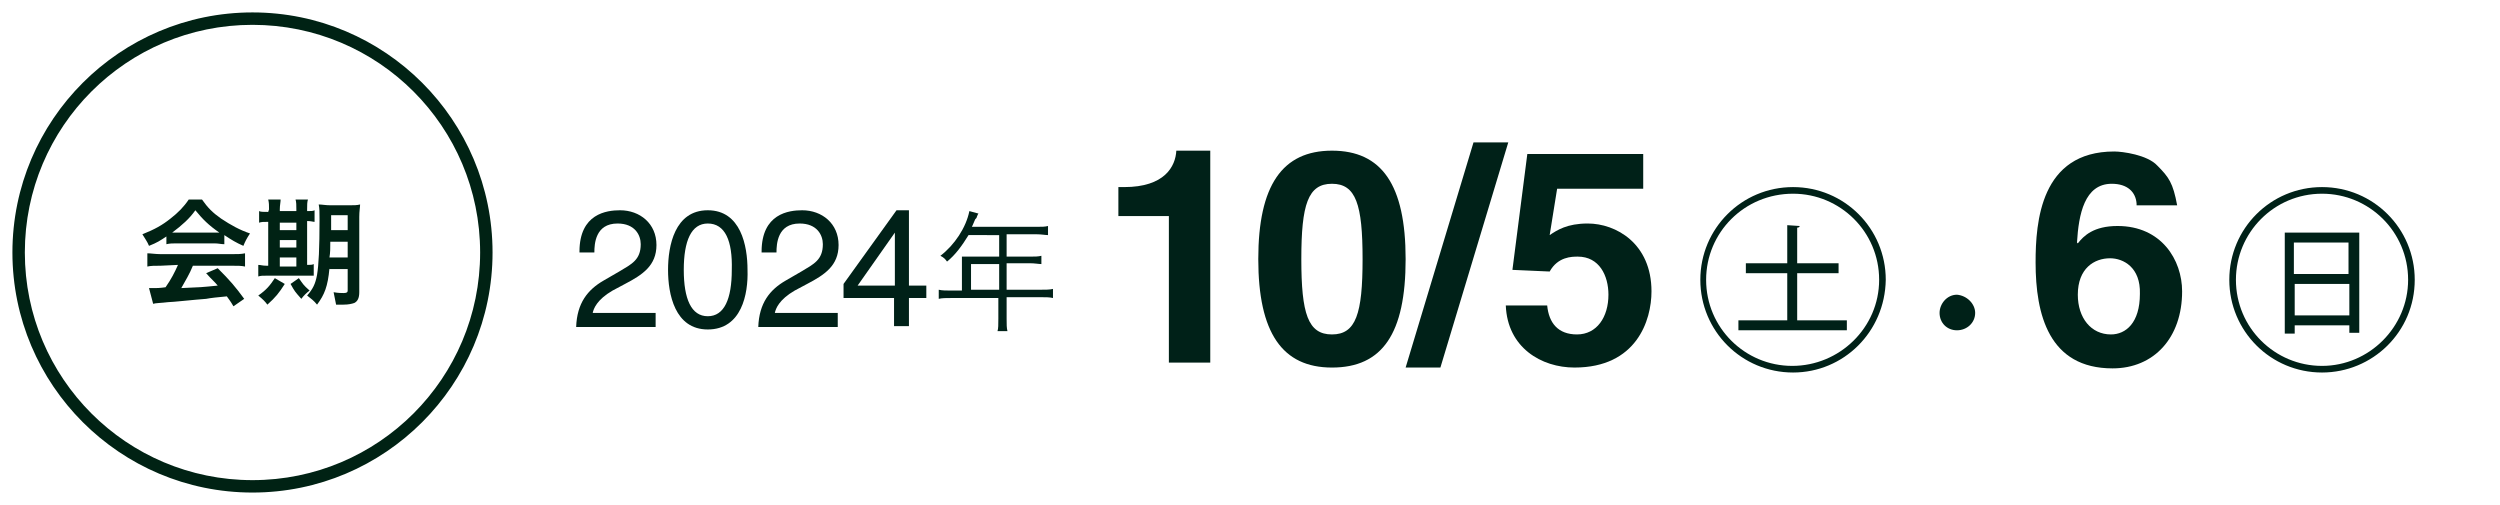
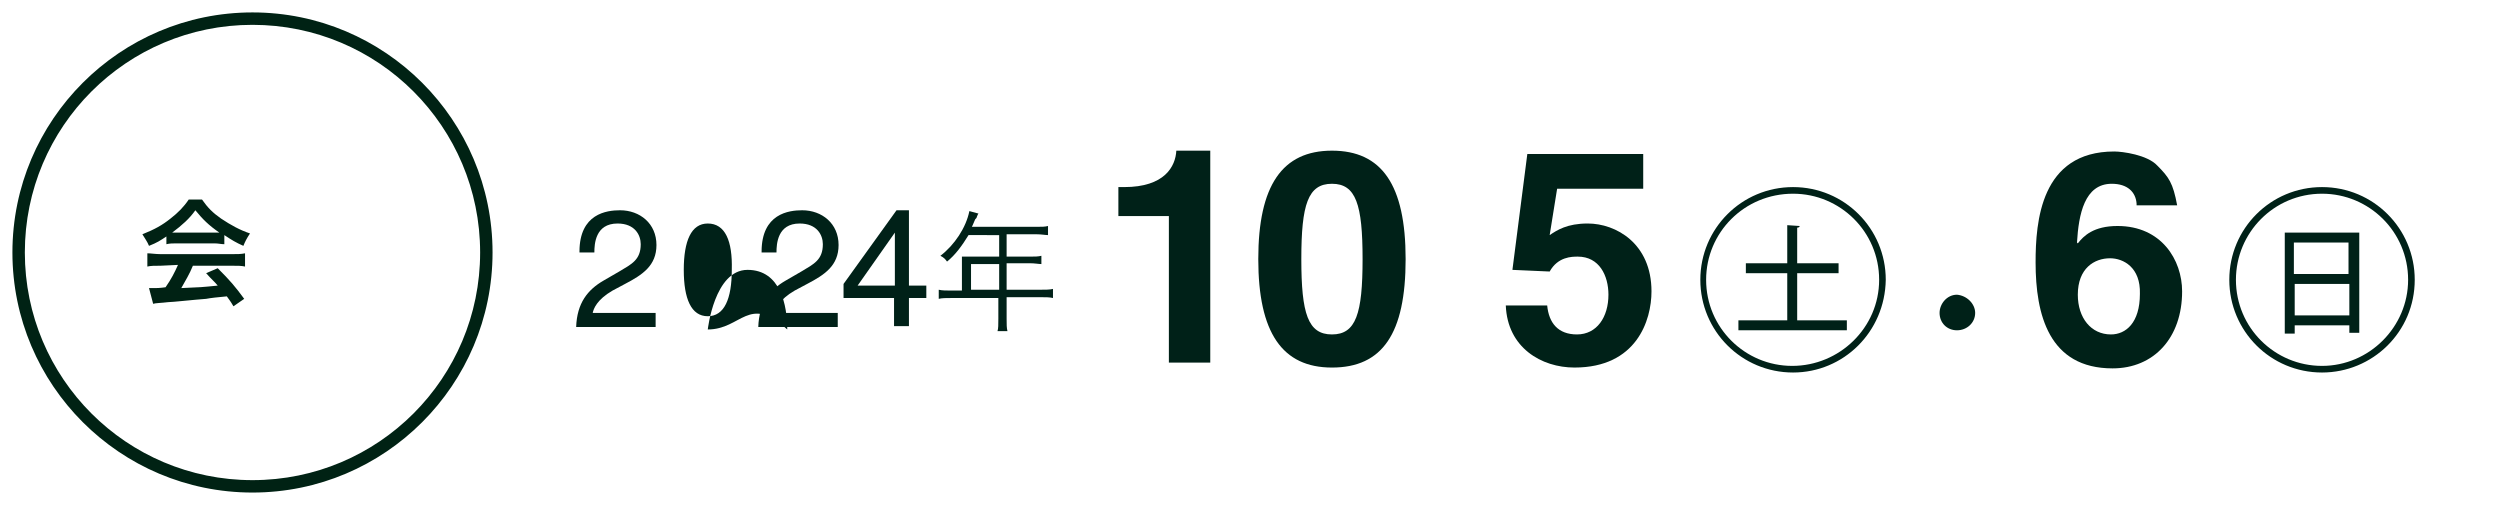
<svg xmlns="http://www.w3.org/2000/svg" version="1.1" id="date.svg" x="0px" y="0px" viewBox="0 0 302 61" style="enable-background:new 0 0 302 61;" xml:space="preserve" width="302" height="61">
  <style type="text/css">
	.st0{fill:#002214;}
	.st1{enable-background:new    ;}
	.st2{fill:#002118;}
</style>
  <path id="楕円形_4_00000054984178383610124980000005574190821418501282_" class="st0" d="M30.5,3C45.7,3,58,15.3,58,30.5  S45.7,58,30.5,58S3,45.7,3,30.5S15.3,3,30.5,3 M30.5,1.5c-16,0-29,13-29,29s13,29,29,29s29-13,29-29S46.5,1.5,30.5,1.5L30.5,1.5z" />
  <g class="st1">
    <path class="st2" d="M70,30.4c0-4.6,3.3-5,4.9-5c2.4,0,4.4,1.6,4.4,4.2c0,2.5-1.7,3.6-3.8,4.7L74,35.1c-1.9,1.1-2.3,2.2-2.4,2.7   h7.6v1.7h-9.6c0.1-2.9,1.4-4.5,3.3-5.6l1.9-1.1c1.5-0.9,2.6-1.4,2.6-3.3c0-1.1-0.7-2.5-2.8-2.5c-2.7,0-2.8,2.5-2.8,3.5H70V30.4z" />
-     <path class="st2" d="M85.5,39.8c-4,0-4.8-4.3-4.8-7.2s0.8-7.2,4.8-7.2s4.8,4.3,4.8,7.2C90.4,35.5,89.6,39.8,85.5,39.8z M85.5,27   c-2,0-2.9,2.1-2.9,5.6s0.9,5.6,2.9,5.6s2.9-2.1,2.9-5.6C88.5,29.1,87.6,27,85.5,27z" />
+     <path class="st2" d="M85.5,39.8s0.8-7.2,4.8-7.2s4.8,4.3,4.8,7.2C90.4,35.5,89.6,39.8,85.5,39.8z M85.5,27   c-2,0-2.9,2.1-2.9,5.6s0.9,5.6,2.9,5.6s2.9-2.1,2.9-5.6C88.5,29.1,87.6,27,85.5,27z" />
    <path class="st2" d="M92,30.4c0-4.6,3.3-5,4.9-5c2.4,0,4.4,1.6,4.4,4.2c0,2.5-1.7,3.6-3.8,4.7L96,35.1c-1.9,1.1-2.3,2.2-2.4,2.7   h7.6v1.7h-9.6c0.1-2.9,1.4-4.5,3.3-5.6l1.9-1.1c1.5-0.9,2.6-1.4,2.6-3.3c0-1.1-0.7-2.5-2.8-2.5c-2.7,0-2.8,2.5-2.8,3.5H92V30.4z" />
    <path class="st2" d="M109.8,36v3.4H108V36h-6.1v-1.7l6.4-8.9h1.5v9.1h2.1V36H109.8z M103.6,34.5h4.5v-6.4l0,0L103.6,34.5z" />
    <path class="st2" d="M116.2,31.9c0-0.3,0-0.6,0-0.9c0.2,0,0.7,0,1.1,0h3.4v-2.6H117c-0.8,1.3-1.6,2.4-2.6,3.2   c-0.2-0.3-0.4-0.5-0.8-0.7c1.7-1.3,3.1-3.4,3.5-5.4l1.1,0.3c-0.1,0.1-0.1,0.2-0.2,0.4c0,0.1-0.1,0.2-0.2,0.3l-0.3,0.7l-0.1,0.2h7.8   c0.7,0,1,0,1.4-0.1v1.1c-0.3,0-0.8-0.1-1.4-0.1h-3.6V31h2.8c0.6,0,1,0,1.4-0.1v1c-0.3,0-0.8-0.1-1.4-0.1h-2.8V35h4   c0.7,0,1.2,0,1.6-0.1V36c-0.4-0.1-0.9-0.1-1.6-0.1h-4v2.6c0,0.7,0,1.1,0.1,1.5h-1.2c0.1-0.3,0.1-0.8,0.1-1.5V36H115   c-0.7,0-1.2,0-1.6,0.1V35c0.4,0.1,0.9,0.1,1.6,0.1h1.2V31.9z M120.7,35v-3.1h-3.4V35H120.7z" />
    <path class="st2" d="M135.1,22.6h0.7c4.9,0,6.2-2.5,6.3-4.4h4.1v25.6h-5V26.1h-6.1V22.6z" />
    <path class="st2" d="M160.9,18.2c6,0,8.9,4.1,8.9,13.1s-2.8,13.1-8.9,13.1c-6,0-8.9-4.2-8.9-13.1S154.9,18.2,160.9,18.2z    M160.9,40.4c2.9,0,3.7-2.5,3.7-9.1s-0.8-9.1-3.7-9.1s-3.7,2.5-3.7,9.1S158,40.4,160.9,40.4z" />
-     <path class="st2" d="M174,44.4h-4.2l8.2-27.2h4.2L174,44.4z" />
    <path class="st2" d="M187.2,28.4c0.9-0.6,2.1-1.4,4.6-1.4c3.4,0,7.7,2.4,7.7,8.2c0,3.5-1.8,9.2-9.3,9.2c-4,0-8.1-2.4-8.3-7.5h5   c0.2,2.1,1.3,3.5,3.6,3.5c2.4,0,3.8-2.1,3.8-4.8c0-2.3-1.1-4.6-3.7-4.6c-0.7,0-2.4,0-3.4,1.8l-4.5-0.2l1.8-14h14v4.2h-10.4   L187.2,28.4z" />
    <path class="st2" d="M216.6,45c-6.2,0-11.2-5-11.2-11.2s5-11.2,11.2-11.2s11.2,5,11.2,11.2C227.7,40.1,222.7,45,216.6,45z    M206.1,33.8c0,5.8,4.7,10.4,10.4,10.4S227,39.6,227,33.8s-4.7-10.4-10.4-10.4C210.7,23.4,206.1,28.1,206.1,33.8z M217.1,38.7h6   v1.2H210v-1.2h5.9V33h-5v-1.2h5v-4.6l1.5,0.1c0,0.1-0.1,0.2-0.3,0.2v4.3h5V33h-5L217.1,38.7L217.1,38.7z" />
    <path class="st2" d="M238.6,37.8c0,1.2-1,2.1-2.2,2.1s-2.1-0.9-2.1-2.1c0-1.1,0.9-2.2,2.1-2.2C237.6,35.7,238.6,36.7,238.6,37.8z" />
    <path class="st2" d="M258.1,24.6c-0.1-1.4-1.1-2.4-3-2.4c-3.3,0-4,3.7-4.2,7.1l0.1,0.1c0.7-0.9,1.9-2.1,4.8-2.1   c5.3,0,7.8,4.1,7.8,7.9c0,5.6-3.4,9.3-8.4,9.3c-7.7,0-9.3-6.5-9.3-12.8c0-4.9,0.6-13.4,9.5-13.4c1,0,4,0.4,5.2,1.7   c1.4,1.4,1.9,2.1,2.4,4.8h-4.9V24.6z M254.9,31.2c-1.9,0-3.9,1.2-3.9,4.4c0,2.8,1.6,4.8,4,4.8c1.8,0,3.5-1.4,3.5-4.9   C258.6,32.3,256.5,31.2,254.9,31.2z" />
    <path class="st2" d="M280.5,45c-6.2,0-11.2-5-11.2-11.2s5-11.2,11.2-11.2s11.2,5,11.2,11.2C291.7,40.1,286.6,45,280.5,45z    M270.1,33.8c0,5.8,4.7,10.4,10.4,10.4s10.4-4.7,10.4-10.4c0-5.8-4.7-10.4-10.4-10.4C274.7,23.4,270.1,28.1,270.1,33.8z M276,28.1   h9v12.1h-1.2v-0.9h-6.6v1H276V28.1z M283.7,29.3h-6.6v3.8h6.6V29.3z M277.2,38.1h6.6v-3.8h-6.6V38.1z" />
  </g>
  <g class="st1">
    <path class="st0" d="M20.2,28.5c-0.9,0.6-1.2,0.8-2.2,1.2c-0.2-0.5-0.5-0.9-0.8-1.4c1.5-0.6,2.4-1.1,3.4-1.9   c0.9-0.7,1.6-1.4,2.2-2.3h1.6c0.7,1,1.3,1.6,2.3,2.3c1.2,0.8,2.3,1.4,3.5,1.8c-0.4,0.6-0.6,1-0.8,1.5c-0.9-0.4-1.4-0.7-2.3-1.3v1.1   c-0.4,0-0.7-0.1-1.2-0.1h-4.6c-0.4,0-0.8,0-1.2,0.1v-1H20.2z M19.4,32.1c-0.7,0-1.2,0-1.6,0.1v-1.6c0.4,0,1,0.1,1.6,0.1H28   c0.7,0,1.1,0,1.6-0.1v1.6c-0.4-0.1-0.9-0.1-1.6-0.1h-4.7c-0.4,1-0.9,1.8-1.4,2.7c2.4-0.1,2.4-0.1,4.4-0.3c-0.4-0.5-0.7-0.7-1.4-1.5   l1.4-0.6c1.5,1.5,2.1,2.2,3.2,3.7L28.2,37c-0.4-0.7-0.6-0.9-0.8-1.2c-1.1,0.1-2,0.2-2.5,0.3c-1.4,0.1-4.1,0.4-4.6,0.4   c-0.8,0.1-1.5,0.1-1.8,0.2L18,34.8c0.4,0,0.6,0,0.8,0c0.1,0,0.5,0,1.2-0.1c0.7-1,1.1-1.8,1.5-2.7L19.4,32.1L19.4,32.1z M25.9,28.1   c0.2,0,0.3,0,0.6,0c-1.3-0.9-2-1.6-2.9-2.7c-0.7,1-1.6,1.8-2.8,2.7c0.2,0,0.3,0,0.6,0H25.9z" />
-     <path class="st0" d="M32.5,25.3c0-0.5,0-0.8-0.1-1.2h1.5c0,0.3-0.1,0.7-0.1,1.2v0.2h2v-0.2c0-0.5,0-0.9-0.1-1.2h1.5   c-0.1,0.3-0.1,0.7-0.1,1.2v0.2c0.5,0,0.7,0,0.9-0.1v1.4c-0.2,0-0.4-0.1-0.9-0.1V32c0.4,0,0.6,0,0.8-0.1v1.4c-0.3,0-0.6,0-1.1,0   h-4.5c-0.6,0-0.8,0-1.1,0.1V32c0.3,0,0.5,0.1,1,0.1h0.2v-5.3c-0.6,0-0.8,0-1.1,0.1v-1.4c0.2,0.1,0.5,0.1,1.1,0.1L32.5,25.3   L32.5,25.3z M34.4,34.3c-0.7,1.1-1.1,1.6-2.1,2.5c-0.3-0.4-0.5-0.6-1.1-1.1c1-0.7,1.4-1.2,2-2.1L34.4,34.3z M35.8,27.8v-0.9h-2v0.9   H35.8z M35.8,29.9V29h-2v0.9H35.8z M35.8,32.2v-1.1h-2v1.1H35.8z M36.1,33.6c0.5,0.7,0.5,0.8,1.3,1.5c-0.4,0.3-0.7,0.6-1,1   c-0.8-0.9-0.8-0.9-1.3-1.8L36.1,33.6z M39.8,32.4c-0.2,2.2-0.6,3.2-1.5,4.4c-0.4-0.5-0.7-0.7-1.2-1.1c0.7-0.8,1-1.4,1.2-2.5   c0.2-1.2,0.3-3.2,0.3-6.7c0-0.9,0-1.3-0.1-1.8c0.4,0,0.8,0.1,1.5,0.1h2c0.8,0,1.1,0,1.5-0.1c0,0.3-0.1,0.8-0.1,1.5v9.1   c0,0.7-0.2,1.1-0.6,1.3c-0.3,0.1-0.7,0.2-1.3,0.2c-0.2,0-0.2,0-0.9,0c-0.1-0.6-0.2-0.9-0.3-1.5c0.6,0.1,0.9,0.1,1.2,0.1   c0.4,0,0.5-0.1,0.5-0.3v-2.6h-2.2V32.4z M39.9,29.2c0,0.8,0,1.3-0.1,1.9H42v-1.9H39.9z M42,26h-2v1.8h2V26z" />
  </g>
</svg>